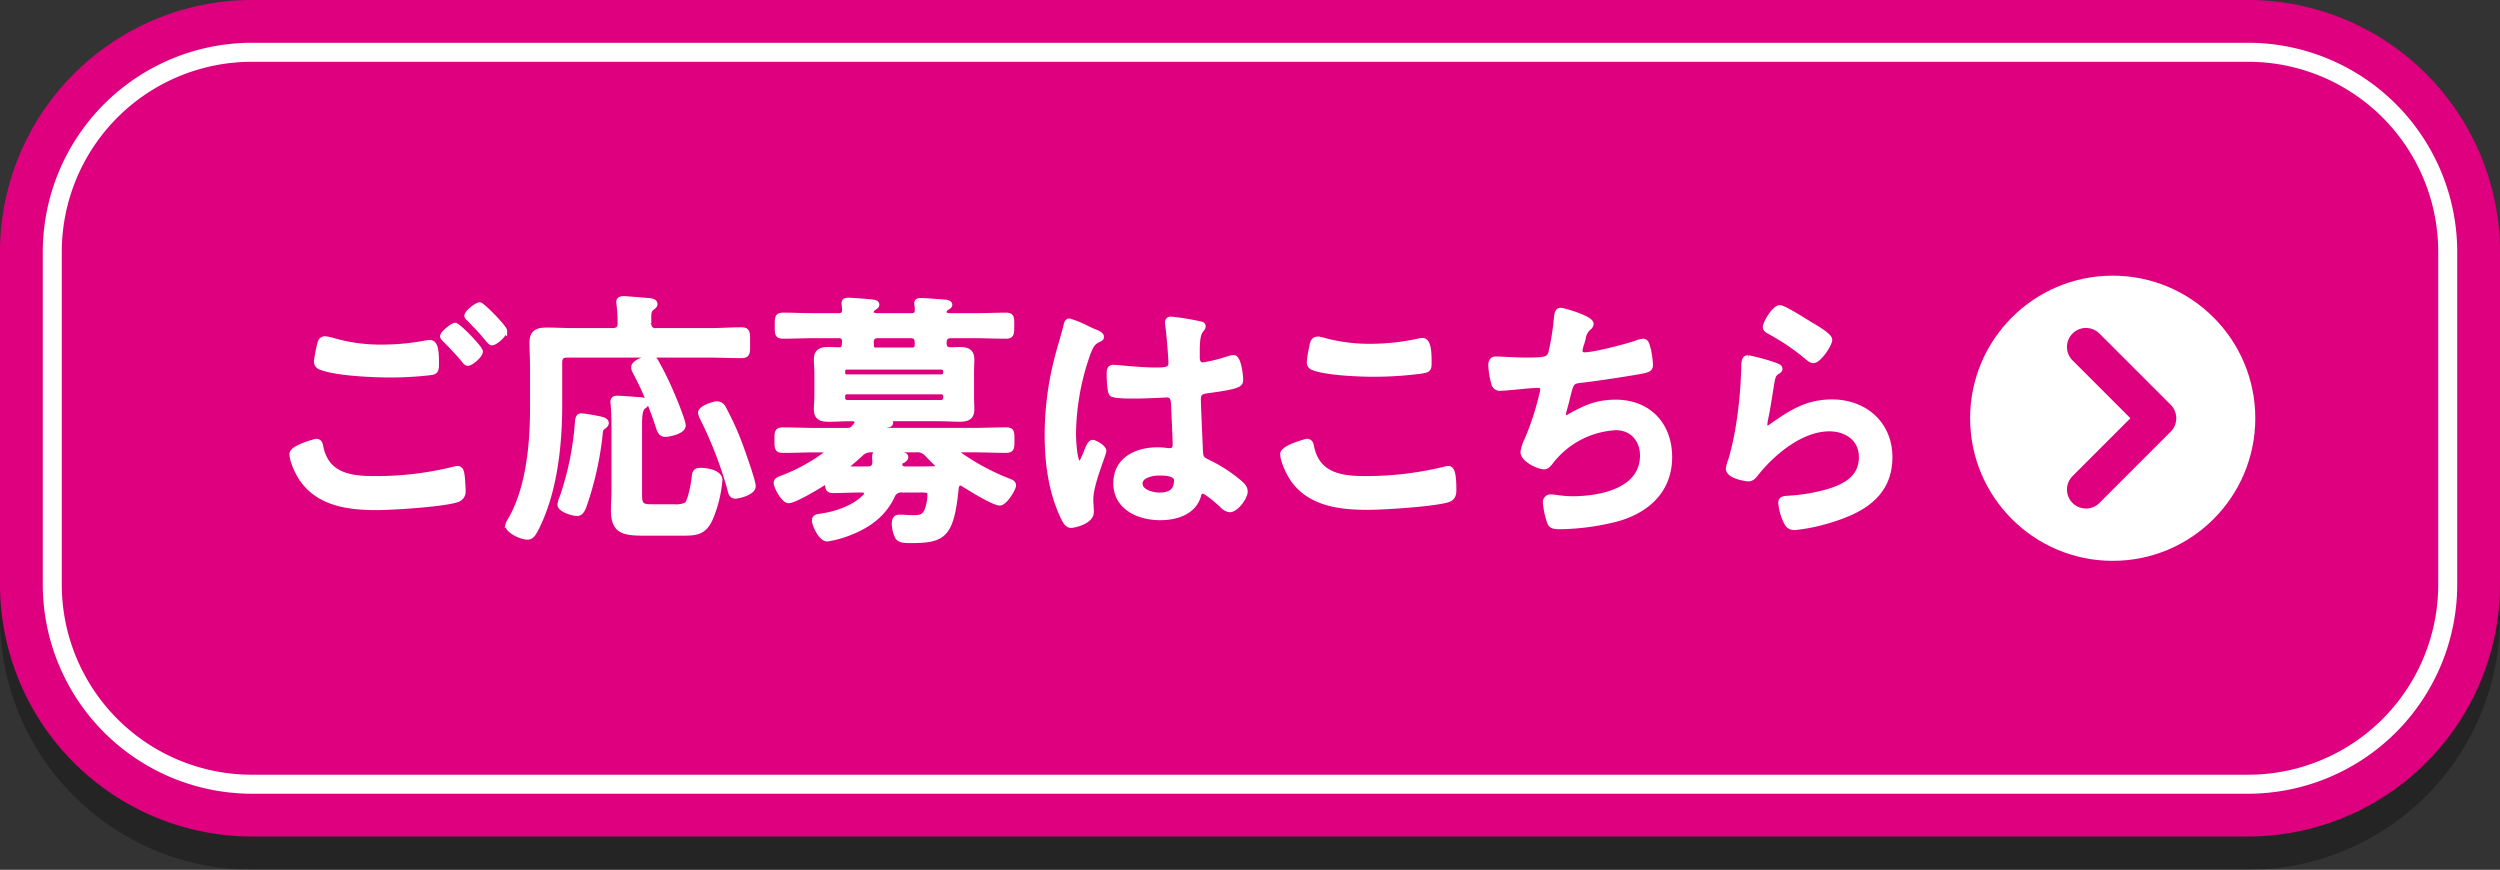
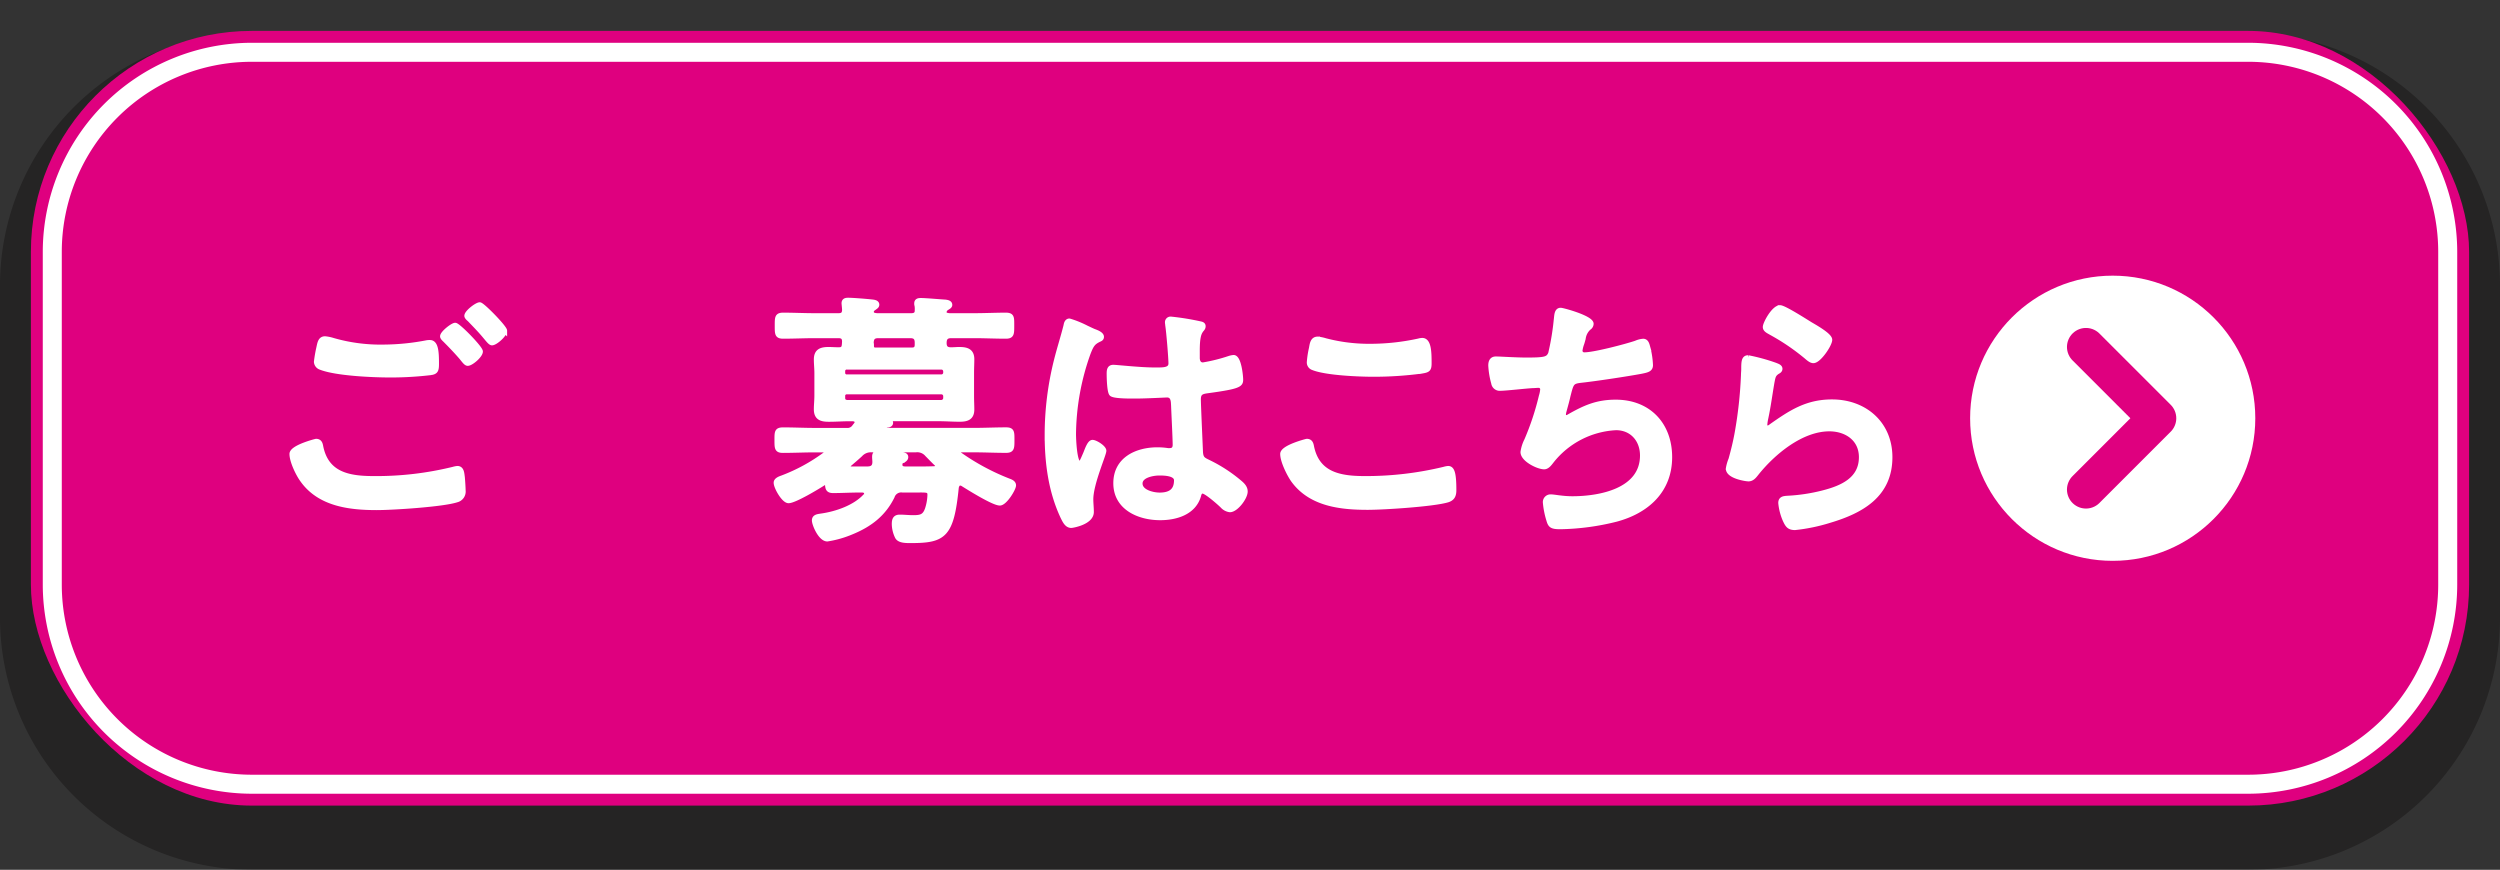
<svg xmlns="http://www.w3.org/2000/svg" viewBox="0 0 526 183">
  <rect x="0" y="0" width="526" height="183" fill="#333333" stroke="none" />
  <defs>
    <style>.cls-1{isolation:isolate;}.cls-2{opacity:0.3;mix-blend-mode:multiply;}.cls-3{fill:#040000;}.cls-4{fill:#df007f;}.cls-5,.cls-6{fill:#fff;}.cls-6{stroke:#fff;stroke-miterlimit:10;}.cls-7{fill:none;stroke:#df007f;stroke-linecap:round;stroke-linejoin:round;stroke-width:8px;}</style>
  </defs>
  <g class="cls-1">
    <g id="レイヤー_2" data-name="レイヤー 2">
      <g id="ボタン">
        <g class="cls-2">
          <rect class="cls-3" x="6.5" y="13.5" width="513" height="163" rx="46.5" />
          <path class="cls-3" d="M473,20a40,40,0,0,1,40,40v70a40,40,0,0,1-40,40H53a40,40,0,0,1-40-40V60A40,40,0,0,1,53,20H473m0-13H53A53.06,53.06,0,0,0,0,60v70a53.06,53.06,0,0,0,53,53H473a53.06,53.06,0,0,0,53-53V60A53.06,53.06,0,0,0,473,7Z" />
          <path class="cls-3" d="M473,20a40,40,0,0,1,40,40v70a40,40,0,0,1-40,40H53a40,40,0,0,1-40-40V60A40,40,0,0,1,53,20H473m0-4H53A44.049,44.049,0,0,0,9,60v70a44.049,44.049,0,0,0,44,44H473a44.049,44.049,0,0,0,44-44V60a44.049,44.049,0,0,0-44-44Z" />
        </g>
        <rect class="cls-4" x="6.5" y="6.5" width="513" height="163" rx="46.5" />
-         <path class="cls-4" d="M473,13a40,40,0,0,1,40,40v70a40,40,0,0,1-40,40H53a40,40,0,0,1-40-40V53A40,40,0,0,1,53,13H473m0-13H53A53.06,53.06,0,0,0,0,53v70a53.06,53.06,0,0,0,53,53H473a53.06,53.06,0,0,0,53-53V53A53.06,53.06,0,0,0,473,0Z" />
        <path class="cls-5" d="M473,13a40,40,0,0,1,40,40v70a40,40,0,0,1-40,40H53a40,40,0,0,1-40-40V53A40,40,0,0,1,53,13H473m0-4H53A44.049,44.049,0,0,0,9,53v70a44.049,44.049,0,0,0,44,44H473a44.049,44.049,0,0,0,44-44V53A44.049,44.049,0,0,0,473,9Z" />
        <path class="cls-6" d="M66.5,92.827c.728,0,.9.5,1.008,1.12,1.176,5.88,5.88,6.719,11.144,6.719a67.759,67.759,0,0,0,16.744-1.959,4.464,4.464,0,0,1,.84-.168c.952,0,.952,1.12,1.064,1.847.056.561.168,2.24.168,2.8a1.833,1.833,0,0,1-1.4,2.016c-2.912.952-13.44,1.624-16.8,1.624-5.824,0-12.1-.785-15.68-5.88-.9-1.233-2.184-3.92-2.184-5.432C61.4,94.115,66.44,92.827,66.5,92.827ZM70.08,71.6A35.885,35.885,0,0,0,80.72,73a48.813,48.813,0,0,0,9.016-.9,3.138,3.138,0,0,1,.728-.057c1.288,0,1.4,2.073,1.4,4.481,0,1.4-.168,1.736-1.232,1.9a71.614,71.614,0,0,1-8.512.5c-3.64,0-11.424-.336-14.672-1.624a1.318,1.318,0,0,1-.9-1.177,28.985,28.985,0,0,1,.5-2.912c.224-1.008.336-1.959,1.344-1.959A8.12,8.12,0,0,1,70.08,71.6ZM101.1,73.955c0,.839-1.96,2.519-2.688,2.519-.336,0-.672-.447-1.344-1.287-1.064-1.232-2.24-2.465-3.416-3.641-.168-.168-.56-.5-.56-.783,0-.672,2.128-2.352,2.688-2.352C96.4,68.411,101.1,73.226,101.1,73.955Zm5.1-4.368c0,.84-1.96,2.576-2.688,2.576-.336,0-.84-.672-1.456-1.4-1.064-1.289-2.184-2.408-3.3-3.584-.223-.168-.559-.5-.559-.728,0-.729,2.128-2.352,2.744-2.352C101.5,64.1,106.2,68.915,106.2,69.587Z" />
-         <path class="cls-6" d="M138.058,69.531H149.2c2.352,0,4.648-.168,6.776-.168,1.456,0,1.344.672,1.344,2.744s.112,2.744-1.344,2.744c-2.24,0-4.479-.112-6.776-.112H119.3c-1.064,0-1.511.448-1.511,1.567v9.017c0,7.9-.953,17.192-4.257,24.471-1.176,2.633-1.679,3.248-2.52,3.248-1.455,0-4.2-1.4-4.2-2.519a3.264,3.264,0,0,1,.447-1.008c3.92-6.608,4.761-16.072,4.761-23.576V77.2c0-1.737-.113-3.416-.113-5.153,0-2.183,1.177-2.631,3.136-2.631,1.849,0,3.7.112,5.544.112h8.289c1.063,0,1.567-.449,1.567-1.512a30.31,30.31,0,0,0-.224-3.92c0-.168-.055-.392-.055-.56,0-.616.5-.728,1.064-.728.728,0,4.255.336,5.151.392.5.056,1.456.112,1.456.784,0,.391-.28.5-.671.84-.673.5-.673,1.231-.617,3.192A1.315,1.315,0,0,0,138.058,69.531ZM126.3,88.123c.449.112,1.288.28,1.288.9,0,.336-.392.672-.671.84-.561.447-.561.783-.617,1.512a66.881,66.881,0,0,1-3.416,15.175c-.279.672-.615,1.512-1.456,1.512-.9,0-3.639-.783-3.639-1.9a5.737,5.737,0,0,1,.447-1.513,62.5,62.5,0,0,0,3.248-16.071c.057-.5.168-1.12.84-1.12A39.349,39.349,0,0,1,126.3,88.123Zm15.624,18.48a4.824,4.824,0,0,0,2.52-.448c.784-.728,1.456-4.425,1.568-5.6.113-1.119.224-1.623,1.456-1.623s4.033.447,4.033,2.071a26.633,26.633,0,0,1-1.961,8.009c-1.455,3.36-3.472,3.192-6.663,3.192h-7.336c-4.369,0-6.5-.393-6.5-4.817,0-1.4.112-2.8.112-4.2V90.923c0-1.793,0-3.976-.168-5.768,0-.168-.056-.392-.056-.56,0-.672.392-.84.952-.84.728,0,4.2.28,5.1.336.392.055,1.007.168,1.007.728,0,.391-.336.559-.615.784-.728.56-.785,2.184-.785,3.976V103.97c0,2.3.393,2.633,2.632,2.633Zm-1.9-15.176c-.953,0-1.233-.672-1.513-1.512a71.076,71.076,0,0,0-4.927-11.705,1.875,1.875,0,0,1-.281-.951c0-1.121,2.744-1.961,3.64-1.961a1.349,1.349,0,0,1,1.12.784,66.042,66.042,0,0,1,3.248,6.609c.5,1.119,2.465,5.88,2.465,6.832C143.771,90.923,140.466,91.427,140.019,91.427Zm12.207-5.6a59.784,59.784,0,0,1,3.92,8.848c.448,1.232,2.352,6.608,2.352,7.616,0,1.456-3.248,2.127-3.752,2.127-.952,0-1.064-.839-1.232-1.567a84.478,84.478,0,0,0-5.656-14.672,4.387,4.387,0,0,1-.5-1.345c0-1.007,2.8-1.9,3.528-1.9A1.548,1.548,0,0,1,152.226,85.827Z" />
        <path class="cls-6" d="M182.315,103.859c0-.561-.5-.729-.952-.729h-.672c-1.792,0-3.584.113-5.376.113-1.008,0-1.176-.392-1.232-1.288,0-.225-.112-.5-.392-.5-.112,0-.168.056-.28.111-1.288.841-6.216,3.809-7.5,3.809-1.008,0-2.632-2.856-2.632-3.809,0-.615.9-.9,1.344-1.063a37.18,37.18,0,0,0,9.016-4.928.455.455,0,0,0,.224-.448c0-.336-.336-.448-.56-.448h-1.792c-2.3,0-4.536.112-6.776.112-1.288,0-1.288-.5-1.288-2.241,0-1.679,0-2.128,1.344-2.128,2.24,0,4.48.113,6.72.113h6.608a1.738,1.738,0,0,0,1.624-.729c.112-.168.28-.336.392-.5a.742.742,0,0,0,.168-.447c0-.56-.448-.672-.84-.728h-.728c-1.456,0-2.856.112-4.312.112-1.568,0-2.688-.28-2.688-2.128,0-.952.112-1.9.112-2.857V78.491c0-.952-.112-1.9-.112-2.857,0-1.791,1.064-2.127,2.632-2.127.616,0,1.232.056,1.9.056h.28c1.12,0,1.064-.784,1.12-1.681,0-.9-.392-1.231-1.288-1.231H171.4c-2.184,0-4.368.112-6.608.112-1.288,0-1.288-.5-1.288-2.24s0-2.24,1.288-2.24c2.24,0,4.424.112,6.608.112h5.04c.84,0,1.232-.337,1.232-1.232,0-.281-.112-1.232-.112-1.344,0-.616.448-.672.9-.672.952,0,3.7.224,4.76.336.392.056,1.288.056,1.288.616,0,.279-.168.392-.56.672a.986.986,0,0,0-.5.447l-.056.113c0,.112-.056.168-.056.336.112.616.616.672,1.176.728h7.224c.9,0,1.288-.392,1.232-1.288a4.233,4.233,0,0,0-.056-.84,1.092,1.092,0,0,1-.056-.448c0-.56.448-.616.9-.616.952,0,4.088.28,5.152.336.336.056.952.112.952.616,0,.28-.336.448-.616.616-.224.168-.336.224-.448.447l-.056.113a2.335,2.335,0,0,0-.112.336c.112.616.616.672,1.12.728H205c2.184,0,4.424-.112,6.608-.112,1.344,0,1.288.5,1.288,2.24s0,2.24-1.288,2.24c-2.184,0-4.424-.112-6.608-.112h-4.872c-1.008,0-1.456.448-1.456,1.512,0,1.12.56,1.456,1.624,1.4.5,0,1.008-.056,1.512-.056,1.512,0,2.688.28,2.688,2.072,0,.9-.056,1.848-.056,2.912V83.25c0,1.121.056,2.017.056,2.913,0,1.736-1.064,2.072-2.576,2.072-1.456,0-2.912-.112-4.424-.112H186.627c-.112,0-.168.112-.056.168.28.112.84.28.84.671s-.448.5-.784.5a1.64,1.64,0,0,0-.672.393.427.427,0,0,0-.112.279c0,.28.224.336.5.393h18.592c2.24,0,4.48-.113,6.72-.113,1.288,0,1.288.449,1.288,2.128,0,1.737,0,2.241-1.288,2.241-2.24,0-4.48-.112-6.72-.112h-2.632c-.28,0-.616.112-.616.448a.606.606,0,0,0,.224.5,48.072,48.072,0,0,0,10.3,5.544c.448.168,1.064.392,1.064.953,0,.728-1.848,3.751-2.912,3.751-1.344,0-6.44-3.191-7.784-4.031a.939.939,0,0,0-.56-.168c-.5,0-.672.448-.784.84-1.008,10.135-2.576,11.256-9.576,11.256-1.12,0-2.408,0-2.856-.784a6.365,6.365,0,0,1-.672-2.689c0-.895.168-1.511,1.176-1.511.952,0,1.848.111,2.8.111,1.624,0,2.464-.168,3.024-1.848a10.589,10.589,0,0,0,.5-2.912c0-1.063-.616-1.008-2.408-1.008h-3.36a1.97,1.97,0,0,0-2.128,1.344c-1.848,3.752-4.76,5.937-8.568,7.5a21.765,21.765,0,0,1-5.1,1.457c-1.456,0-2.744-3.137-2.744-3.92s.728-.84,1.456-.953c3.192-.447,7.112-1.791,9.3-4.2A.837.837,0,0,0,182.315,103.859ZM198.947,78.1a.872.872,0,0,0-.9-.84H178.227a.81.81,0,0,0-.9.84v.279a.825.825,0,0,0,.9.9h19.824a.884.884,0,0,0,.9-.9Zm-20.72,4.367a.825.825,0,0,0-.9.9v.392c0,.56.336.84.9.9h19.824a.921.921,0,0,0,.9-.9v-.392a.884.884,0,0,0-.9-.9Zm19.04,15.569c0-.168-.112-.281-.224-.449-.672-.616-1.288-1.288-1.96-1.96a2.742,2.742,0,0,0-2.464-.951h-9.128a2.953,2.953,0,0,0-2.464.951c-.728.672-1.512,1.344-2.3,2.016-.168.168-.28.281-.28.5s.168.449.616.5h3.416c.952,0,1.568-.337,1.568-1.456,0-.336-.056-.672-.056-1.065,0-.559.168-.839.84-.839.84,0,3.528.224,4.48.335.728.057,1.288.057,1.288.561,0,.392-.392.615-.728.783a.748.748,0,0,0-.5.784c0,.785.56.9,1.232.9h2.24c1.288,0,2.52,0,3.808-.056C196.931,98.539,197.267,98.427,197.267,98.035ZM184.835,70.651c-1.064,0-1.456.391-1.512,1.456a2.1,2.1,0,0,1,.056.559c0,.56.112.9.728.953h7.784c.784,0,1.064-.393,1.064-1.12v-.392c0-1.065-.448-1.456-1.456-1.456Z" />
        <path class="cls-6" d="M230.318,69.755c.448.168,1.456.56,1.456,1.119,0,.336-.224.449-.5.561-1.288.615-1.624,1.119-2.3,2.856a51.7,51.7,0,0,0-3.08,17.023c0,.9.168,6.217,1.232,6.217.392,0,.672-.729,1.232-2.016.28-.617.84-2.465,1.512-2.465.616,0,2.408,1.12,2.408,1.793,0,.783-2.744,6.944-2.744,10.192,0,.9.112,1.792.112,2.687,0,2.185-3.976,2.857-4.256,2.857-.952,0-1.4-1.064-1.792-1.849-2.52-5.375-3.3-11.312-3.3-17.247a64.333,64.333,0,0,1,1.96-15.681c.616-2.463,1.4-4.871,2.016-7.336.056-.391.224-.951.728-.951a21.177,21.177,0,0,1,3.584,1.455C229.31,69.306,229.982,69.642,230.318,69.755Zm22.288-1.625c.28.057.56.168.56.5,0,.5-.336.617-.616,1.121-.336.56-.616,1.512-.616,3.976V75.3c0,.784.336,1.457,1.176,1.457a35.6,35.6,0,0,0,5.6-1.4,4.386,4.386,0,0,1,.84-.168c1.12,0,1.512,3.863,1.512,4.7,0,1.065-.392,1.457-7,2.353-1.232.168-1.9.391-1.9,1.792,0,1.12.392,9.687.448,11.144.112,1.455.672,1.568,1.9,2.184a31,31,0,0,1,6.048,3.92c.672.56,1.456,1.175,1.456,2.128,0,1.288-1.96,3.864-3.248,3.864a2.562,2.562,0,0,1-1.568-.84c-.616-.616-3.416-3.08-4.144-3.08-.56,0-.728.447-.84.895-1.008,3.584-4.76,4.7-8.12,4.7-4.48,0-9.352-2.128-9.352-7.28,0-5.041,4.424-7.056,8.792-7.056a14.343,14.343,0,0,1,2.184.168h.392c.784,0,1.12-.448,1.12-1.176,0-1.4-.28-6.721-.336-8.344-.056-.56.056-2.129-1.344-2.129-.448,0-4.424.225-6.664.225h-.728c-1.4,0-3.752-.057-4.256-.448-.5-.336-.56-3.529-.56-4.256s.056-1.4.9-1.4c.672,0,5.656.56,8.568.56h.9c1.344,0,2.632-.112,2.632-1.345,0-1.176-.448-6.607-.672-8.008,0-.168-.056-.391-.056-.559a.685.685,0,0,1,.784-.784A53.193,53.193,0,0,1,252.606,68.13Zm-8.68,31.416c-1.288,0-4.032.449-4.032,2.184,0,1.793,2.688,2.408,4.088,2.408,2.128,0,3.528-.783,3.528-3.08C247.51,99.6,244.99,99.546,243.926,99.546Z" />
        <path class="cls-6" d="M274.951,92.827c.727,0,.895.5,1.007,1.063,1.176,5.937,5.937,6.776,11.2,6.776a69.788,69.788,0,0,0,16.688-1.959,4.459,4.459,0,0,1,.841-.168c.839,0,1.231.952,1.231,4.591,0,1.065-.28,1.737-1.344,2.073-2.968.9-13.44,1.568-16.8,1.568-5.824,0-12.1-.729-15.735-5.824-.841-1.233-2.185-3.92-2.185-5.432C269.854,94.115,274.9,92.827,274.951,92.827Zm.951-19.544c.168-.952.281-1.96,1.345-1.96a8.335,8.335,0,0,1,1.624.336,36.056,36.056,0,0,0,9.519,1.176,47.568,47.568,0,0,0,10.136-1.121,2.883,2.883,0,0,1,.728-.111c1.4,0,1.456,2.52,1.456,4.816,0,1.344-.28,1.455-1.568,1.68a76.557,76.557,0,0,1-10.136.672c-3.08,0-10.024-.28-12.768-1.4a1.165,1.165,0,0,1-.783-1.176A19.414,19.414,0,0,1,275.9,73.283Z" />
        <path class="cls-6" d="M334.8,68.13a1.038,1.038,0,0,1-.5.84,3.652,3.652,0,0,0-1.176,2.3c-.112.336-.168.672-.336,1.119a6.372,6.372,0,0,0-.336,1.4.857.857,0,0,0,.952.839c2.016,0,8.68-1.736,10.808-2.463a4.636,4.636,0,0,1,1.512-.392c.728,0,.84.783,1.064,1.568a17.9,17.9,0,0,1,.5,3.471c0,.9-.616,1.064-2.016,1.345-3.024.559-9.632,1.567-12.768,1.9-1.848.225-1.9.617-2.576,3.248-.168.785-.448,1.793-.784,3.025a3.166,3.166,0,0,0-.168,1.008c0,.336.168.5.56.5a1.183,1.183,0,0,0,.616-.224c3.36-1.905,5.88-3.024,9.8-3.024,6.888,0,11.368,4.7,11.368,11.592,0,7.056-4.816,11.367-11.312,13.1a51.227,51.227,0,0,1-11.7,1.568c-1.848,0-2.128-.28-2.464-1.456a17.291,17.291,0,0,1-.728-3.7,1.116,1.116,0,0,1,1.176-1.176c.728,0,2.408.391,4.536.391,5.824,0,14.728-1.679,14.728-9.071,0-3.3-2.184-5.824-5.544-5.824a18.42,18.42,0,0,0-13.552,7c-.392.5-.9,1.232-1.568,1.232-1.288,0-4.48-1.568-4.48-3.136a7.9,7.9,0,0,1,.784-2.464,56.5,56.5,0,0,0,3.08-9.3,6.215,6.215,0,0,0,.28-1.4.808.808,0,0,0-.9-.839c-.336,0-.84.056-1.176.056-1.288.056-5.656.56-6.776.56a1.315,1.315,0,0,1-1.456-1.12,17.005,17.005,0,0,1-.616-3.7c0-1.457.9-1.4,1.176-1.4.784,0,4.088.224,6.328.224,3.976,0,4.592-.168,5.1-1.344a53.861,53.861,0,0,0,1.176-7.112c.112-.784.056-2.016.952-2.016C328.917,65.275,334.8,66.9,334.8,68.13Z" />
        <path class="cls-6" d="M373.521,76.81c.393.168,1.009.337,1.009.785,0,.336-.28.5-.5.615-.9.561-.951,1.065-1.175,2.184-.449,2.576-.785,5.209-1.345,7.785a8.65,8.65,0,0,0-.168,1.176c0,.336.168.672.56.672a1.247,1.247,0,0,0,.728-.336c4.145-2.912,7.5-5.152,12.825-5.152,6.887,0,12.208,4.591,12.208,11.648,0,7.951-5.936,11.312-12.713,13.328a37.438,37.438,0,0,1-7.279,1.512c-1.232,0-1.568-.5-2.072-1.569a11.64,11.64,0,0,1-.952-3.639c0-.9.671-.952,1.4-1.009a37.409,37.409,0,0,0,7.448-1.119c3.975-1.008,8.119-2.744,8.119-7.5,0-3.864-3.135-5.937-6.719-5.937-5.88,0-11.816,4.929-15.345,9.353-.447.56-.9,1.176-1.679,1.176-.5,0-4.256-.561-4.256-2.184a8.621,8.621,0,0,1,.559-1.961c.5-1.791.953-3.639,1.289-5.488A89.419,89.419,0,0,0,366.8,78.939c0-.448.055-.84.055-1.232,0-1.625.057-2.464.953-2.464A39.741,39.741,0,0,1,373.521,76.81Zm1.009-12.1c.84,0,5.376,2.912,6.384,3.529.839.5,4.087,2.3,4.087,3.248,0,1.008-2.295,4.424-3.471,4.424-.616,0-1.344-.785-1.792-1.121a45.926,45.926,0,0,0-7.056-4.759c-.56-.336-1.288-.616-1.288-1.233C371.394,68.075,373.186,64.714,374.53,64.714Z" />
        <circle class="cls-5" cx="444.514" cy="88" r="30" />
        <polyline class="cls-7" points="438.889 73 453.889 88 438.889 103" />
      </g>
    </g>
  </g>
</svg>